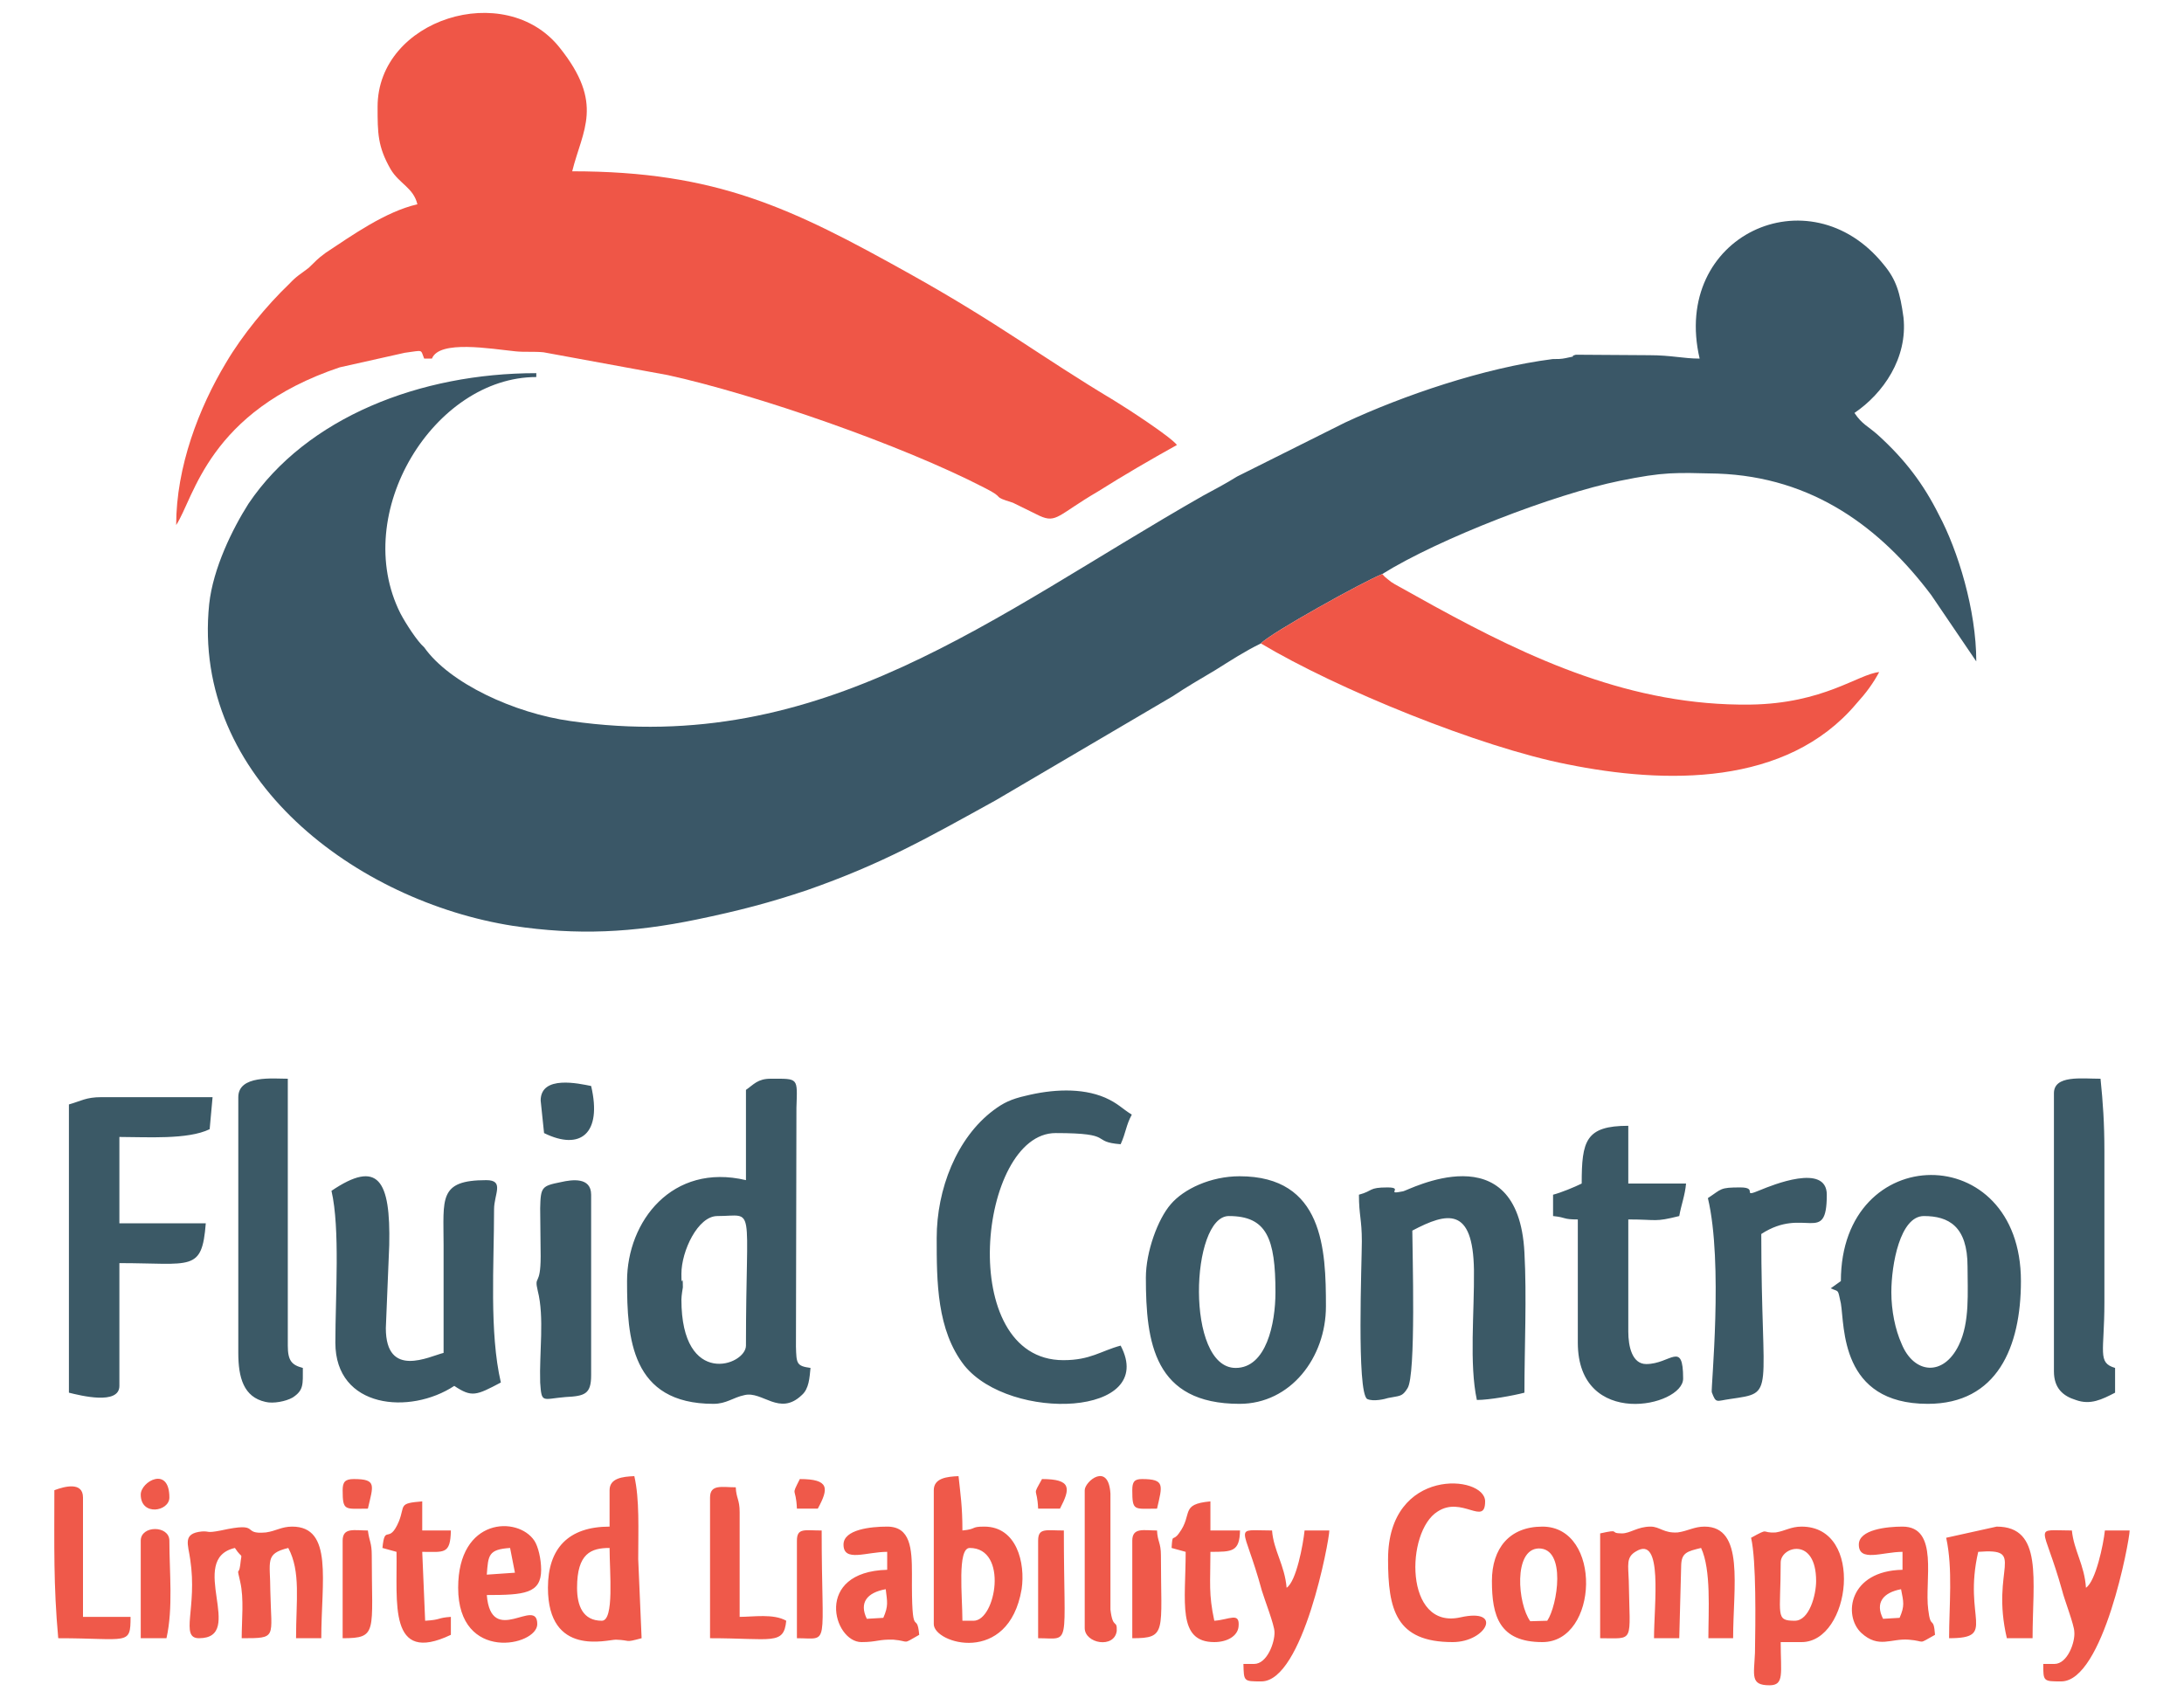
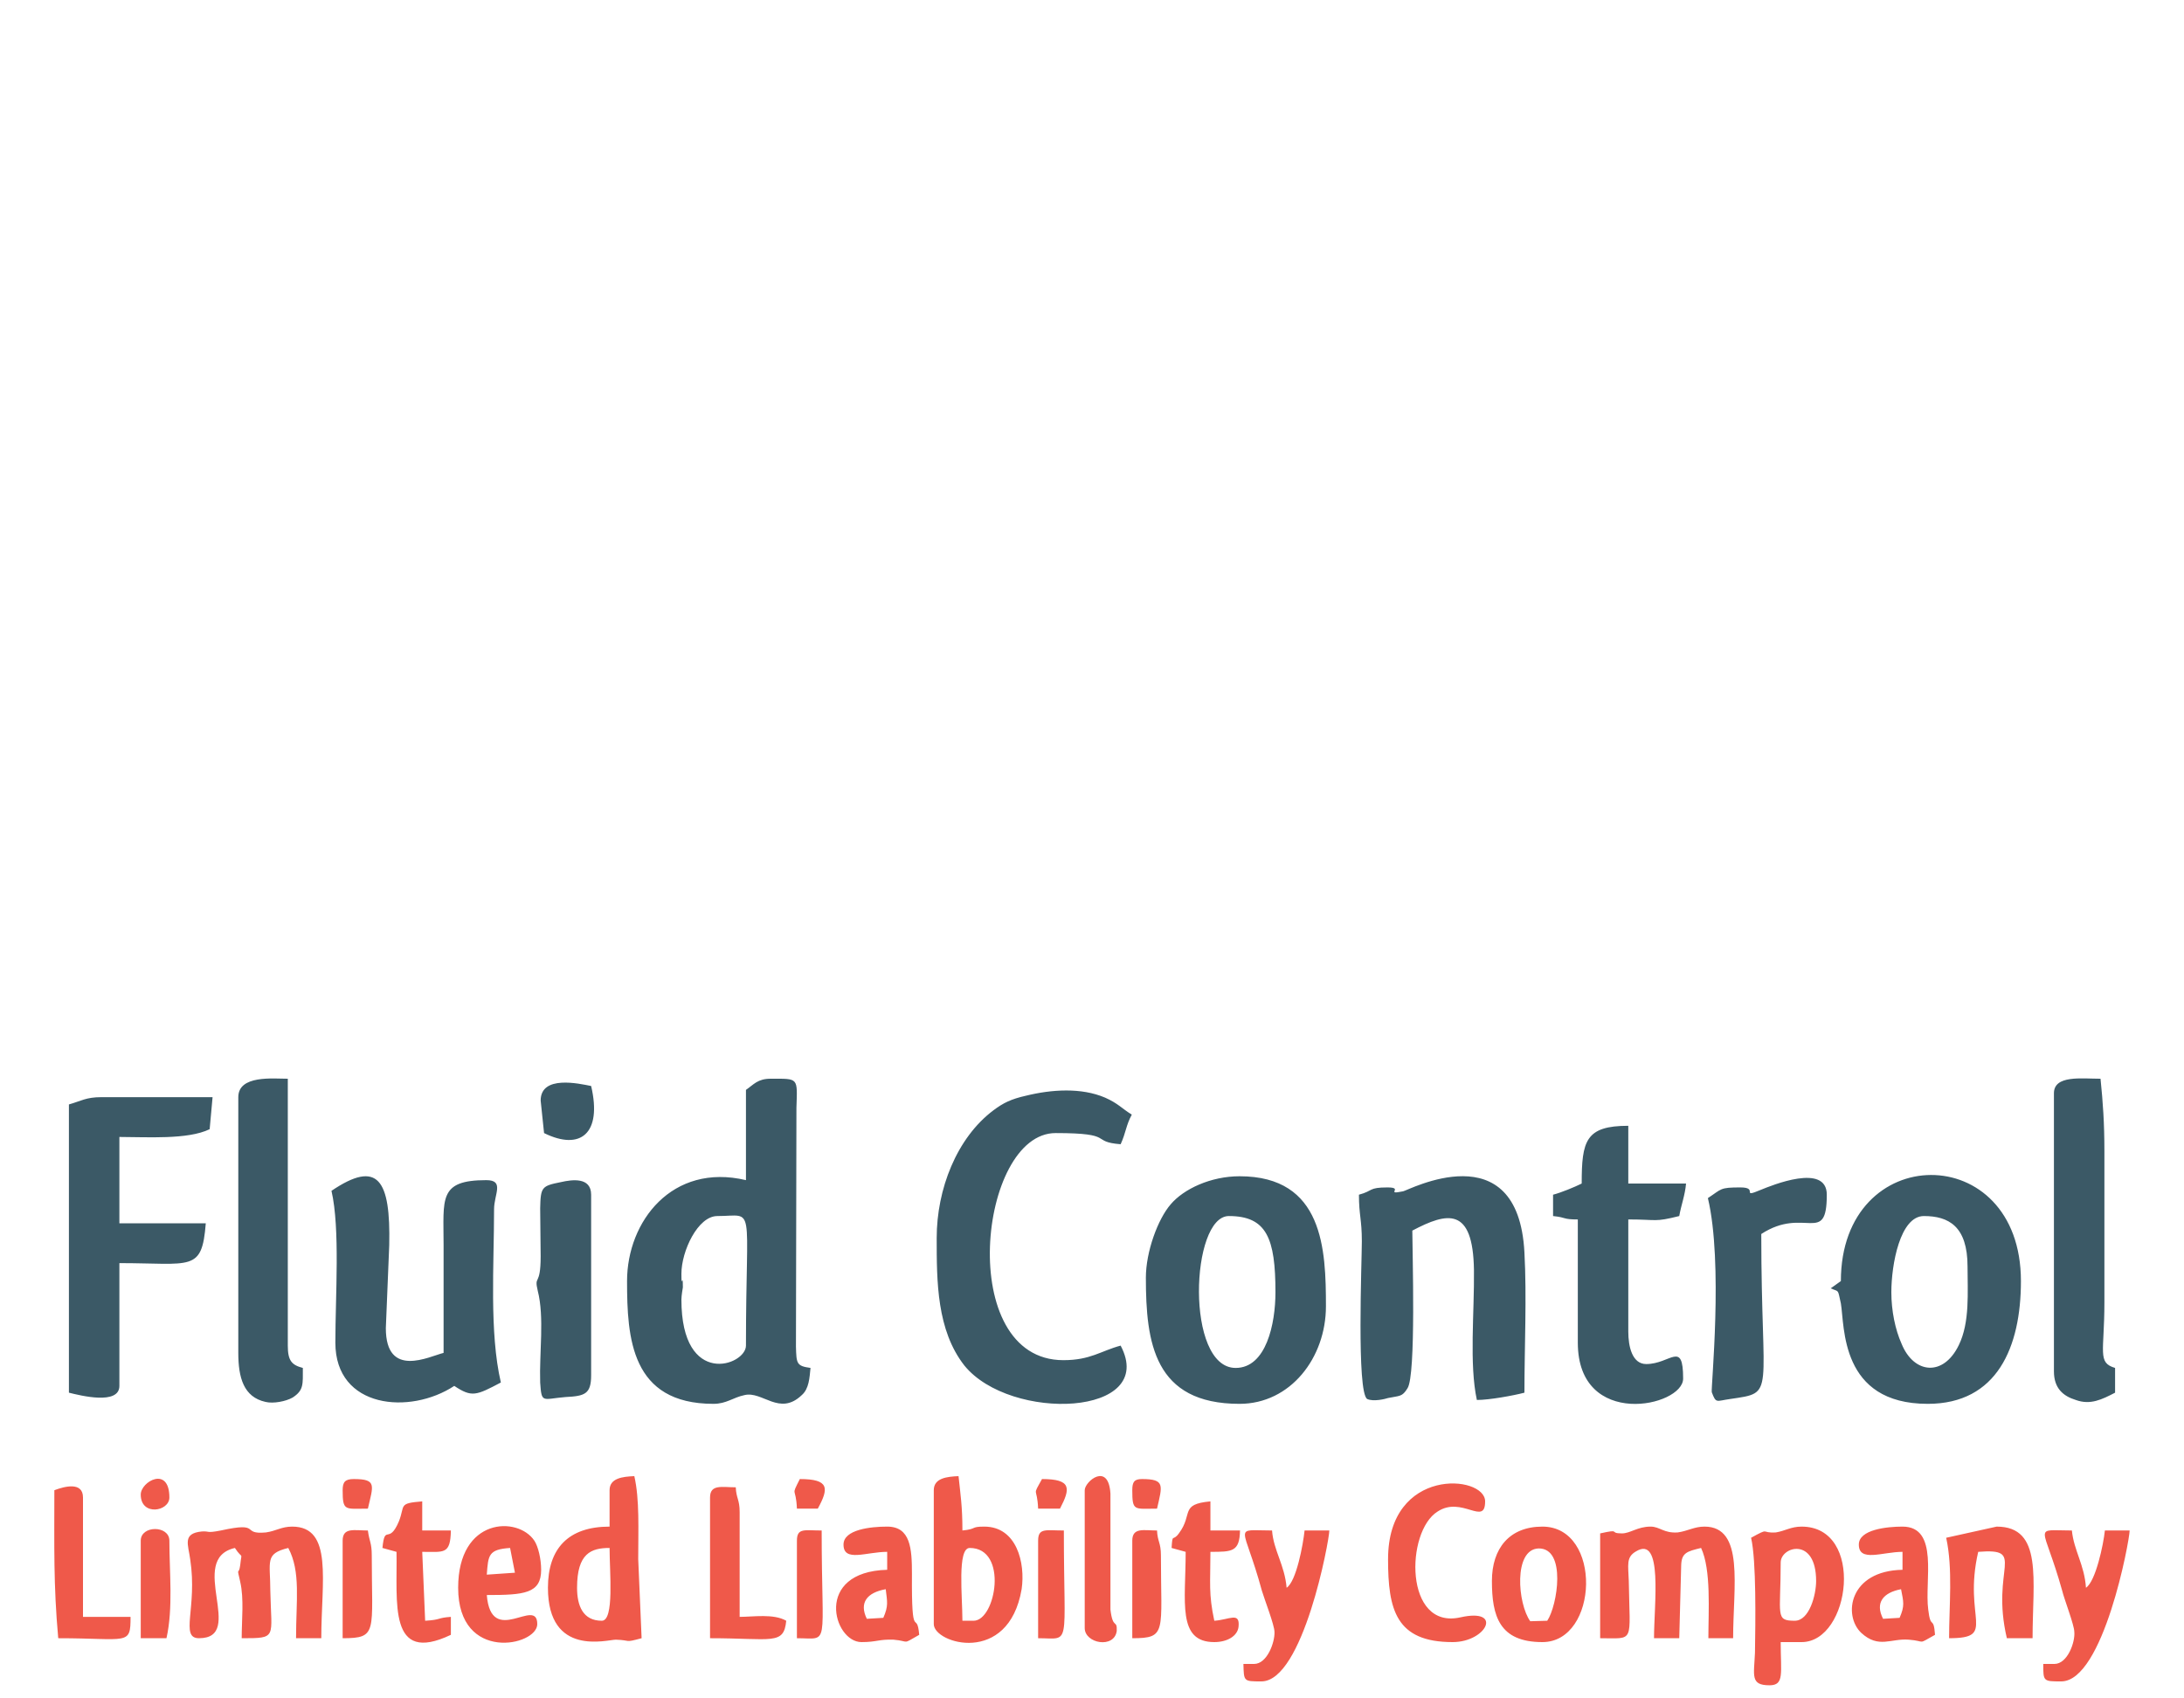
<svg xmlns="http://www.w3.org/2000/svg" xml:space="preserve" width="45mm" height="35mm" style="shape-rendering:geometricPrecision; text-rendering:geometricPrecision; image-rendering:optimizeQuality; fill-rule:evenodd; clip-rule:evenodd" viewBox="0 0 4500 3500">
  <defs>
    <style type="text/css">  .fil0 {fill:#3A5767} .fil2 {fill:#3B5966} .fil1 {fill:#EF5647} .fil3 {fill:#EF594A}  </style>
  </defs>
  <g id="Слой_x0020_1">
-     <path class="fil0" d="M874 1334c-14,-12 -38,-49 -49,-70 -104,-207 70,-487 280,-487l0 -8c-239,0 -473,91 -593,269 -33,52 -73,133 -81,207 -37,361 306,613 626,663 133,20 247,14 378,-13 87,-18 152,-35 229,-61 154,-54 245,-106 388,-185l364 -214c30,-20 56,-35 88,-54 32,-20 61,-39 94,-55 19,-21 212,-128 250,-143 117,-73 356,-165 489,-192 93,-19 114,-17 202,-15 197,7 336,112 440,250l93 137c0,-106 -38,-229 -77,-302 -32,-64 -70,-114 -125,-164 -21,-19 -33,-22 -49,-46 59,-40 110,-113 101,-197 -7,-51 -15,-78 -41,-109 -153,-190 -438,-59 -379,194 -34,0 -58,-7 -104,-7l-151 -1c-18,5 10,1 -21,7 -9,2 -17,2 -27,2 -141,18 -308,75 -428,131l-222 111c-24,15 -47,27 -71,40 -433,247 -783,538 -1302,464 -116,-16 -250,-78 -302,-152z" />
-     <path class="fil1" d="M778 220c0,54 0,82 27,129 18,30 47,38 55,72 -66,15 -136,65 -189,100 -19,14 -19,16 -35,31 -18,14 -24,16 -40,33 -47,45 -97,106 -130,162 -56,93 -103,215 -103,335 37,-56 66,-234 337,-325l134 -30c39,-5 32,-8 40,12l16 0c15,-39 122,-20 172,-15 19,2 38,0 58,2l256 47c182,40 482,144 652,232 48,24 11,16 59,31l55 27c35,16 38,-2 120,-50 54,-34 109,-66 163,-96 -13,-17 -102,-75 -130,-92 -152,-91 -233,-156 -421,-261 -242,-135 -397,-211 -695,-211 21,-85 67,-139 -26,-255 -112,-141 -375,-59 -375,122zm1820 1106c157,94 452,214 631,249 202,41 452,46 596,-125 20,-22 34,-41 47,-65 -43,4 -114,65 -266,67 -244,3 -452,-94 -651,-203l-81 -45c-7,-4 -8,-5 -13,-9 -10,-8 -5,-4 -13,-12 -38,15 -231,122 -250,143z" />
    <path class="fil2" d="M1404 2625c0,-47 34,-119 74,-119 80,0 59,-33 59,267 0,41 -133,88 -133,-95 0,-8 3,-25 3,-25 0,-35 -3,8 -3,-28zm133 -379l0 186c-152,-36 -245,85 -245,208 0,117 8,253 178,253 27,0 40,-13 64,-18 37,-9 72,44 118,0 15,-13 16,-36 18,-56 -29,-4 -29,-9 -30,-44l1 -492c2,-63 5,-60 -53,-60 -27,0 -35,12 -51,23zm393 305c0,90 0,190 57,263 95,117 399,105 322,-41 -41,11 -62,30 -118,30 -223,0 -175,-468 -16,-468 125,0 70,18 134,23 11,-24 11,-39 23,-61 -21,-13 -28,-23 -55,-35 -49,-21 -110,-17 -163,-4 -31,7 -47,15 -67,30 -76,57 -117,163 -117,263zm616 268c-104,0 -93,-313 -14,-313 78,0 96,46 96,157 0,65 -19,156 -82,156zm-185 -186c0,134 17,260 193,260 105,0 178,-95 178,-201 0,-117 -5,-268 -178,-268 -59,0 -115,26 -142,58 -26,30 -51,97 -51,151zm1536 30c0,-57 18,-157 67,-157 51,0 90,21 90,104 0,53 5,115 -18,162 -32,66 -93,59 -118,-3 -13,-29 -21,-68 -21,-106zm-104 -23l-21 15c18,8 14,0 21,31 8,47 -2,207 179,207 143,0 192,-117 192,-253 0,-293 -371,-290 -371,0zm-934 -193c-40,0 -29,7 -59,15 0,42 6,51 6,96 0,41 -11,311 11,325 13,6 37,0 43,-2 24,-5 29,-2 40,-20 18,-26 10,-283 10,-325 72,-38 125,-50 127,81 1,88 -10,194 6,268 26,0 75,-9 98,-15 0,-93 5,-198 0,-289 -13,-250 -241,-127 -250,-126 -39,8 3,-8 -32,-8zm-2176 7c18,78 8,217 8,313 0,136 154,149 245,89 36,24 45,20 96,-7 -24,-103 -14,-243 -14,-357 0,-31 22,-60 -16,-60 -99,0 -88,38 -88,134 0,74 0,148 0,222 -29,7 -119,54 -119,-51l7 -171c3,-135 -23,-177 -119,-112zm-541 -178l0 594c24,6 104,26 104,-14l0 -253c149,0 170,19 178,-82l-178 0 0 -178c56,0 141,6 186,-16l6 -66 -229 0c-32,0 -42,8 -67,15zm3117 163c-14,7 -43,19 -59,23l0 44c29,3 19,7 51,7l0 254c0,179 217,132 217,74 0,-80 -26,-30 -76,-30 -29,0 -37,-36 -37,-67l0 -231c61,0 53,6 105,-7 4,-23 12,-43 14,-67l-119 0 0 -119c-88,0 -96,31 -96,119zm973 -186l0 573c0,35 19,51 45,59 30,11 54,-1 81,-15l0 -51c-37,-11 -22,-32 -22,-135l0 -311c0,-59 -3,-101 -8,-150 -39,0 -96,-8 -96,30zm-3741 8l0 527c0,51 11,91 56,101 16,4 42,-1 56,-9 23,-15 21,-27 21,-61 -23,-6 -31,-15 -31,-46l0 -550c-30,0 -102,-8 -102,38zm3095 186c-43,0 -38,3 -67,22 32,134 6,392 8,400 9,24 9,18 38,14 95,-14 64,-3 64,-340 89,-58 135,25 135,-81 0,-66 -114,-19 -136,-10 -43,18 -3,-5 -42,-5zm-2368 387l0 -372c0,-37 -40,-31 -62,-26 -40,8 -42,10 -43,54 0,33 1,66 1,99 0,64 -14,37 -6,71 14,55 3,128 5,189 3,44 4,34 52,30 40,-2 53,-6 53,-45zm-104 -566l7 67c75,37 120,1 97,-97 -25,-5 -104,-23 -104,30z" />
    <path class="fil3" d="M3342 3160c-29,0 0,-10 -45,0l0 216c72,0 61,12 59,-118 -1,-33 -6,-49 15,-61 56,-34 37,109 37,179l52 0 4 -151c1,-25 12,-28 41,-35 21,45 15,130 15,186l51 0c0,-106 24,-230 -59,-230 -21,0 -34,9 -55,12 -29,2 -37,-12 -56,-12 -27,0 -42,14 -59,14zm-2932 216c98,0 -26,-163 74,-186 17,26 14,5 11,35 -3,24 -8,0 0,35 8,35 3,78 3,116 74,0 61,0 59,-97 0,-62 -12,-77 37,-89 26,49 16,108 16,186l52 0c0,-117 25,-230 -60,-230 -22,0 -33,9 -54,12 -53,5 -7,-23 -93,-4 -31,6 -22,1 -39,2 -41,4 -28,27 -24,58 15,99 -22,162 18,162zm779 -104c0,-71 29,-82 67,-82 0,50 10,150 -16,150 -39,0 -51,-31 -51,-68zm67 -201l0 75c-85,0 -127,45 -127,126 0,143 122,107 140,107 32,1 16,7 53,-3l-7 -163c0,-61 3,-123 -8,-171 -24,1 -51,4 -51,29zm750 269l-23 0c0,-50 -11,-150 15,-150 80,0 54,150 8,150zm-82 -269l0 276c0,40 154,86 181,-72 8,-54 -10,-129 -77,-129 -29,0 -14,5 -45,8 0,-50 -4,-74 -8,-112 -24,1 -51,4 -51,29zm1774 269c-41,0 -29,-11 -29,-120 0,-33 73,-54 73,38 0,29 -14,82 -44,82zm-90 -171c11,47 9,175 8,237 -2,47 -10,67 30,67 31,0 23,-25 23,-89l43 0c101,0 131,-238 0,-238 -22,0 -34,9 -53,12 -32,2 -11,-11 -51,11zm-420 171l-35 1c-26,-36 -35,-148 17,-150 58,-1 39,118 18,149zm-114 -82c0,72 15,126 104,126 116,0 124,-238 0,-238 -68,0 -104,45 -104,112zm-214 -45c0,104 16,171 133,171 70,0 105,-71 16,-51 -116,26 -113,-177 -47,-218 50,-33 98,31 98,-21 0,-55 -200,-72 -200,119zm-1074 123c-16,-33 0,-54 39,-61 3,26 6,34 -5,59l-34 2zm-48 -153c0,37 47,15 90,15l0 37c-152,4 -111,149 -53,149 32,0 35,-6 66,-5 35,3 16,11 53,-10 -5,-55 -16,21 -15,-126 0,-52 -3,-97 -51,-97 -34,0 -90,6 -90,37zm2495 246l-23 0c0,36 0,36 37,36 87,0 141,-291 141,-311l-51 0c-3,29 -19,105 -39,118 -3,-47 -25,-77 -29,-118 -83,0 -59,-16 -20,124 4,17 25,71 25,85 2,21 -14,66 -41,66zm-353 -93c-17,-33 0,-54 37,-61 5,26 8,34 -3,59l-34 2zm-50 -153c0,37 49,15 90,15l0 37c-110,2 -123,94 -85,130 36,33 61,11 98,14 37,3 16,11 54,-10 -3,-41 -9,-9 -14,-52 -8,-59 23,-171 -53,-171 -32,0 -90,6 -90,37zm-1246 246l-22 0c1,36 0,36 37,36 86,0 140,-291 140,-311l-51 0c-3,29 -17,105 -37,118 -4,-47 -27,-77 -30,-118 -83,0 -59,-16 -21,124 5,17 26,71 26,85 1,21 -15,66 -42,66zm1426 -260c14,64 6,140 6,207 100,0 28,-40 60,-178 101,-8 25,33 59,178l53 0c0,-120 22,-230 -74,-230l-104 23zm-3007 76c3,-40 3,-52 48,-55l10 51 -58 4zm-59 27c0,155 163,120 163,75 0,-58 -95,49 -104,-60 77,0 112,-3 112,-52 0,-22 -6,-48 -14,-60 -34,-51 -157,-48 -157,97zm519 -186l0 290c128,0 152,15 157,-36 -26,-15 -68,-8 -96,-8l0 -216c0,-26 -7,-28 -8,-51 -28,0 -53,-7 -53,21zm-1351 -15c0,115 -2,195 8,305 144,0 149,16 149,-44l-98 0 0 -246c0,-33 -38,-23 -59,-15zm676 119l29 8c2,104 -18,233 112,171l0 -37c-29,2 -19,6 -53,8l-6 -142c45,0 58,6 59,-44l-59 0 0 -60c-50,4 -35,8 -48,41 -21,50 -29,4 -34,55zm1626 0l29 8c0,103 -18,186 59,186 26,0 48,-12 50,-32 3,-31 -19,-14 -50,-12 -12,-56 -8,-77 -8,-142 45,0 60,0 61,-44l-61 0 0 -60c-64,6 -35,26 -65,66 -13,18 -13,-2 -15,30zm-179 -119l0 284c0,32 61,43 66,6 1,-25 -8,-2 -13,-44l0 -239c-4,-66 -53,-25 -53,-7zm-1945 104l0 201 53 0c14,-62 6,-136 6,-201 0,-32 -59,-32 -59,0zm416 0l0 201c73,0 60,-12 60,-171 0,-26 -5,-28 -8,-51 -28,0 -52,-7 -52,21zm1627 0l0 201c72,0 59,-12 59,-171 0,-26 -7,-28 -8,-51 -27,0 -51,-7 -51,21zm-194 0l0 201c69,0 53,24 53,-222 -37,0 -53,-6 -53,21zm-497 0l0 201c69,0 51,24 51,-222 -35,0 -51,-6 -51,21zm-936 -104c0,44 5,38 52,38 11,-48 19,-61 -29,-61 -18,0 -23,6 -23,23zm1433 38l45 0c22,-42 24,-61 -37,-61 -21,38 -10,14 -8,61zm194 -38c0,44 4,38 51,38 11,-48 17,-61 -31,-61 -16,0 -20,6 -20,23zm-691 38l43 0c23,-42 24,-61 -37,-61 -19,38 -8,14 -6,61zm-1352 -29c0,45 59,35 59,6 0,-66 -59,-33 -59,-6z" />
  </g>
</svg>